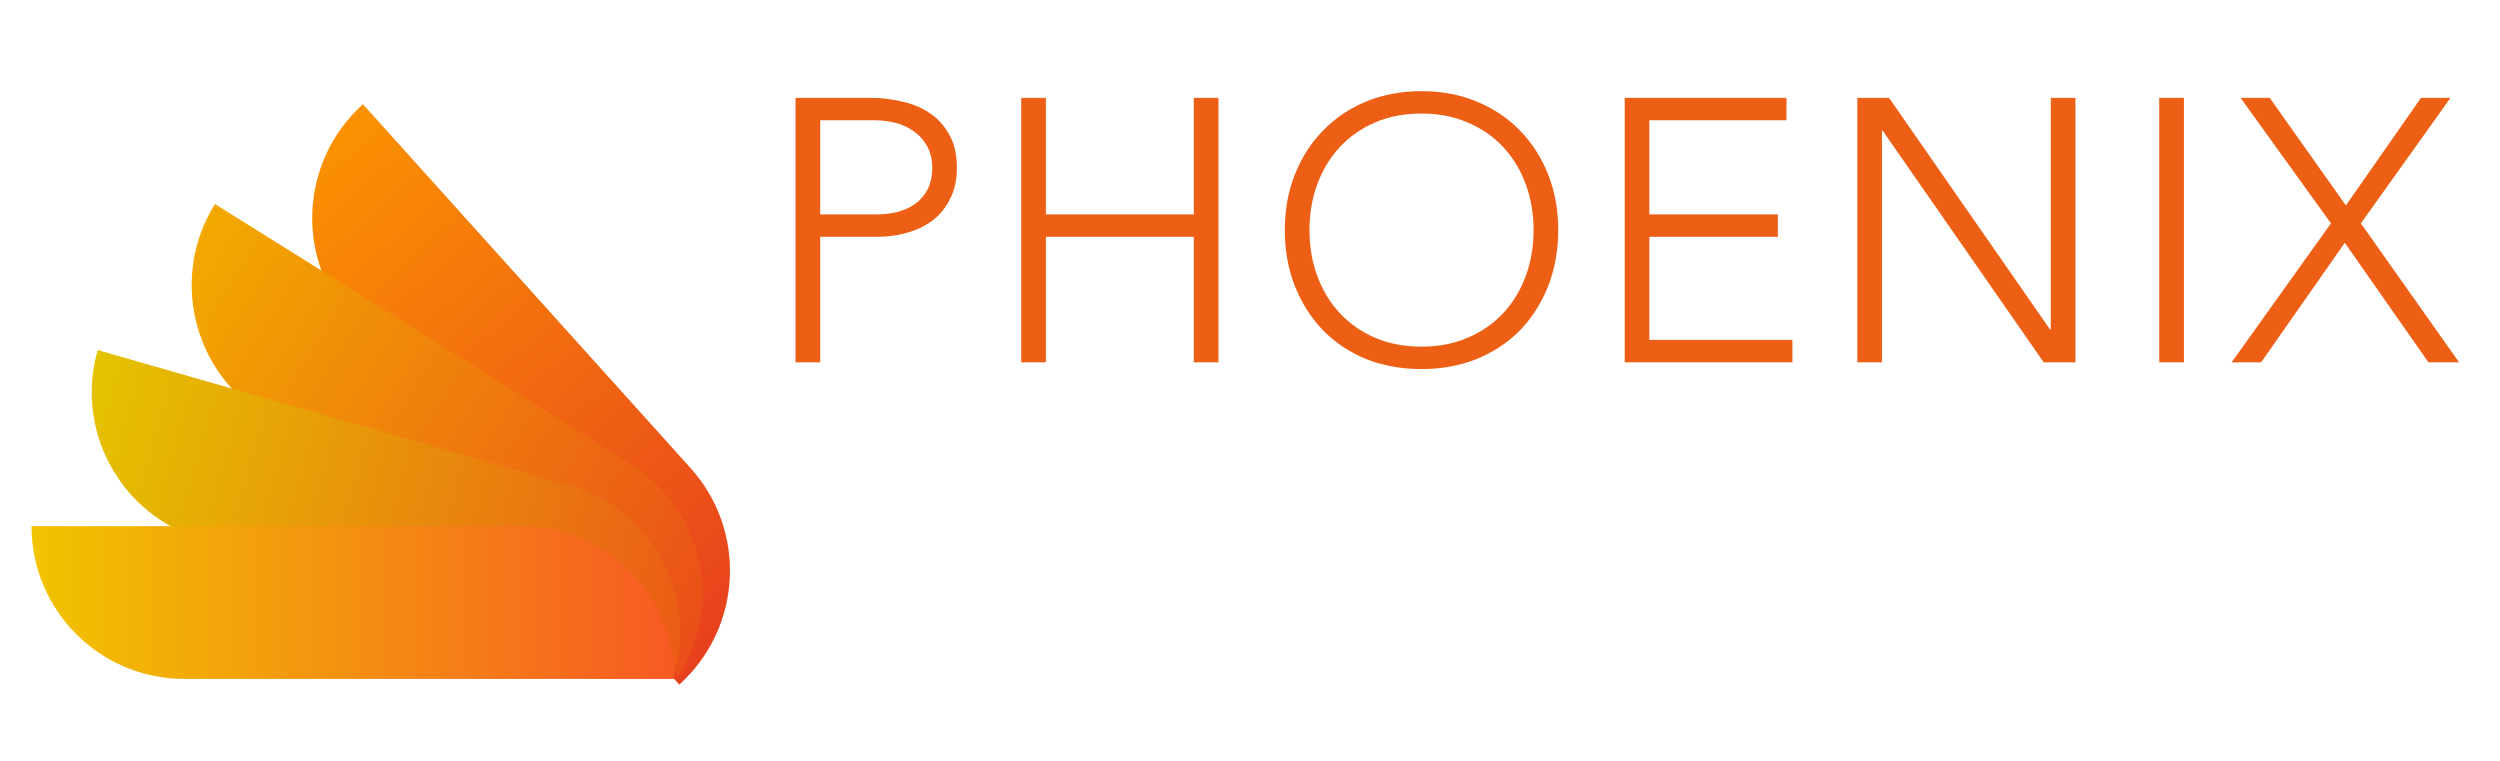
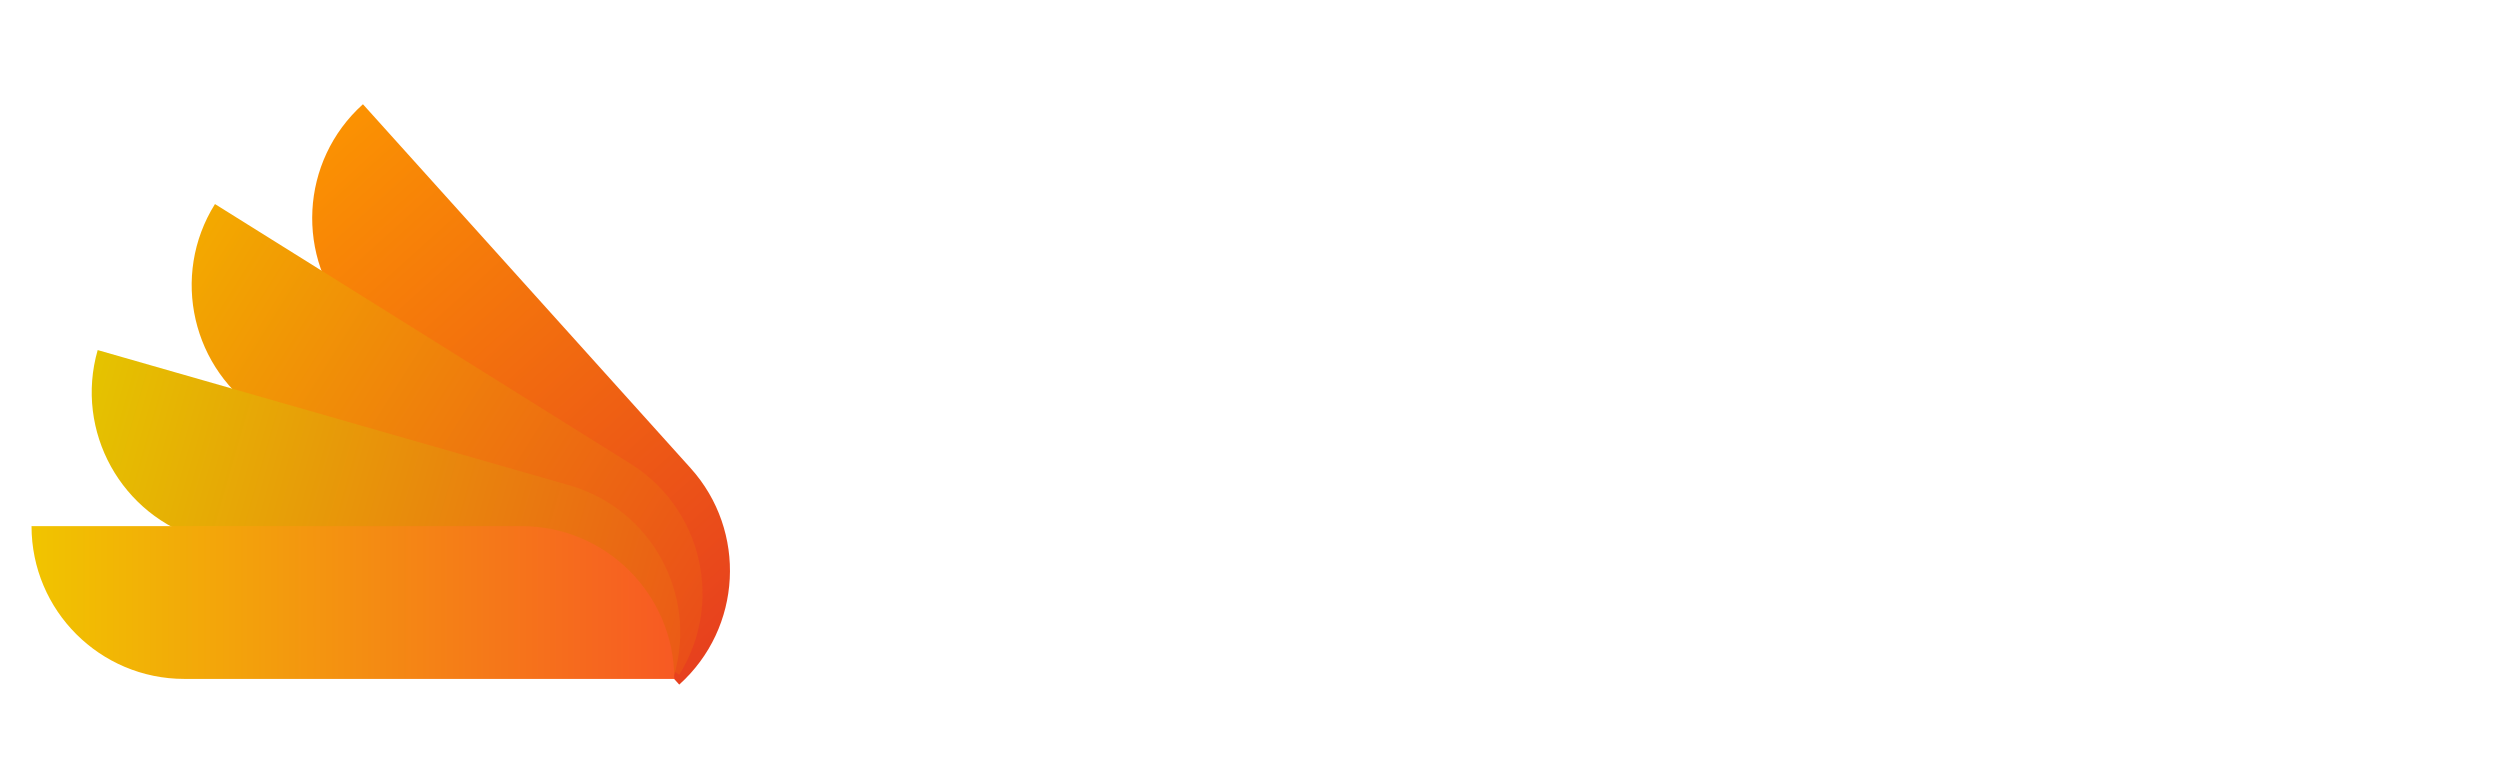
<svg xmlns="http://www.w3.org/2000/svg" width="69" height="21" viewBox="0 0 69 21" fill="none">
-   <path d="M21.957 2.701H24.06C24.314 2.701 24.579 2.732 24.854 2.794C25.136 2.849 25.39 2.949 25.617 3.093C25.85 3.237 26.039 3.437 26.184 3.691C26.335 3.938 26.41 4.251 26.41 4.629C26.41 4.959 26.349 5.244 26.225 5.485C26.108 5.725 25.947 5.924 25.74 6.083C25.541 6.234 25.307 6.347 25.039 6.423C24.778 6.498 24.503 6.536 24.215 6.536H22.637V10H21.957V2.701ZM22.637 5.918H24.184C24.376 5.918 24.565 5.897 24.751 5.856C24.936 5.808 25.101 5.735 25.245 5.639C25.39 5.536 25.507 5.402 25.596 5.237C25.685 5.072 25.73 4.87 25.73 4.629C25.73 4.395 25.682 4.196 25.586 4.031C25.496 3.866 25.376 3.732 25.225 3.629C25.081 3.519 24.912 3.44 24.72 3.392C24.527 3.344 24.335 3.32 24.142 3.32H22.637V5.918ZM28.186 2.701H28.866V5.918H32.949V2.701H33.629V10H32.949V6.536H28.866V10H28.186V2.701ZM35.461 6.351C35.461 5.794 35.553 5.282 35.739 4.815C35.925 4.347 36.182 3.945 36.512 3.608C36.842 3.265 37.237 2.997 37.698 2.804C38.165 2.612 38.677 2.516 39.234 2.516C39.791 2.516 40.299 2.612 40.76 2.804C41.227 2.997 41.626 3.265 41.955 3.608C42.285 3.945 42.543 4.347 42.729 4.815C42.914 5.282 43.007 5.794 43.007 6.351C43.007 6.907 42.914 7.423 42.729 7.897C42.543 8.364 42.285 8.77 41.955 9.113C41.626 9.45 41.227 9.715 40.76 9.907C40.299 10.093 39.791 10.186 39.234 10.186C38.677 10.186 38.165 10.093 37.698 9.907C37.237 9.715 36.842 9.45 36.512 9.113C36.182 8.77 35.925 8.364 35.739 7.897C35.553 7.423 35.461 6.907 35.461 6.351ZM36.141 6.351C36.141 6.804 36.213 7.227 36.358 7.619C36.502 8.01 36.708 8.351 36.976 8.639C37.244 8.928 37.567 9.155 37.945 9.32C38.33 9.485 38.76 9.567 39.234 9.567C39.708 9.567 40.134 9.485 40.512 9.32C40.897 9.155 41.224 8.928 41.492 8.639C41.76 8.351 41.966 8.01 42.11 7.619C42.254 7.227 42.327 6.804 42.327 6.351C42.327 5.897 42.254 5.474 42.11 5.083C41.966 4.691 41.76 4.351 41.492 4.062C41.224 3.773 40.897 3.547 40.512 3.382C40.134 3.217 39.708 3.134 39.234 3.134C38.76 3.134 38.33 3.217 37.945 3.382C37.567 3.547 37.244 3.773 36.976 4.062C36.708 4.351 36.502 4.691 36.358 5.083C36.213 5.474 36.141 5.897 36.141 6.351ZM44.842 2.701H49.306V3.32H45.522V5.918H49.069V6.536H45.522V9.381H49.471V10H44.842V2.701ZM51.262 2.701H52.138L56.581 9.093H56.602V2.701H57.282V10H56.406L51.963 3.608H51.942V10H51.262V2.701ZM59.595 2.701H60.276V10H59.595V2.701ZM64.335 6.165L61.84 2.701H62.644L64.747 5.67L66.819 2.701H67.634L65.16 6.165L67.871 10H67.025L64.716 6.701L62.407 10H61.593L64.335 6.165Z" fill="#EC5F15" />
  <path d="M26.265 13.697V18.895H25.617V16.62H22.755V18.895H22.107V13.697H22.755V16.078H25.617V13.697H26.265ZM27.858 14.337C28.29 13.84 28.893 13.591 29.666 13.591C30.44 13.591 31.043 13.84 31.474 14.337C31.906 14.829 32.122 15.482 32.122 16.296C32.122 17.105 31.906 17.758 31.474 18.255C31.043 18.752 30.44 19 29.666 19C28.893 19 28.29 18.752 27.858 18.255C27.427 17.758 27.21 17.105 27.21 16.296C27.21 15.482 27.427 14.829 27.858 14.337ZM28.393 17.901C28.7 18.292 29.124 18.488 29.666 18.488C30.209 18.488 30.633 18.292 30.94 17.901C31.246 17.509 31.399 16.974 31.399 16.296C31.399 15.613 31.246 15.078 30.94 14.691C30.633 14.3 30.209 14.104 29.666 14.104C29.124 14.104 28.7 14.3 28.393 14.691C28.087 15.078 27.934 15.613 27.934 16.296C27.934 16.974 28.087 17.509 28.393 17.901ZM34.776 13.591C35.294 13.591 35.701 13.732 35.997 14.013C36.293 14.294 36.467 14.669 36.517 15.136H35.824C35.794 14.804 35.683 14.551 35.492 14.375C35.306 14.194 35.05 14.104 34.724 14.104C34.432 14.104 34.194 14.171 34.008 14.307C33.827 14.443 33.737 14.641 33.737 14.902C33.737 15.178 33.82 15.389 33.986 15.535C34.156 15.681 34.445 15.799 34.852 15.889C35.439 16.025 35.871 16.221 36.148 16.477C36.429 16.728 36.569 17.069 36.569 17.501C36.569 17.948 36.399 18.31 36.057 18.586C35.721 18.862 35.296 19 34.784 19C34.212 19 33.752 18.862 33.405 18.586C33.059 18.31 32.858 17.921 32.803 17.418H33.496C33.571 17.76 33.722 18.024 33.948 18.209C34.174 18.395 34.458 18.488 34.799 18.488C35.105 18.488 35.362 18.41 35.568 18.255C35.773 18.099 35.876 17.888 35.876 17.622C35.876 17.311 35.778 17.072 35.583 16.906C35.392 16.735 35.065 16.597 34.603 16.492C34.101 16.376 33.714 16.208 33.443 15.987C33.177 15.766 33.044 15.455 33.044 15.053C33.044 14.616 33.209 14.264 33.541 13.998C33.873 13.727 34.284 13.591 34.776 13.591ZM39.861 13.727C40.283 13.782 40.612 13.941 40.848 14.202C41.089 14.458 41.21 14.802 41.21 15.234C41.21 15.661 41.082 16.007 40.826 16.273C40.575 16.535 40.253 16.69 39.861 16.74C39.706 16.761 39.48 16.771 39.183 16.771H38.219V18.895H37.571V13.697H39.183C39.48 13.697 39.706 13.707 39.861 13.727ZM39.824 16.191C40.286 16.085 40.517 15.766 40.517 15.234C40.517 14.701 40.286 14.382 39.824 14.277C39.703 14.252 39.51 14.239 39.244 14.239H38.219V16.228H39.244C39.51 16.228 39.703 16.216 39.824 16.191ZM42.721 18.895H42.074V13.697H42.721V18.895ZM47.917 14.224H46.064V18.895H45.416V14.224H43.563V13.697H47.917V14.224ZM50.899 17.057H48.985L48.375 18.895H47.682L49.55 13.697H50.424L52.217 18.895H51.516L50.899 17.057ZM49.166 16.529H50.725L49.972 14.209L49.166 16.529ZM56.486 18.368V18.895H53.028V13.697H53.676V18.368H56.486ZM58.009 18.895H57.361V13.697H58.009V18.895ZM63.205 14.224H61.352V18.895H60.704V14.224H58.851V13.697H63.205V14.224ZM65.837 16.846V18.895H65.189V16.846L63.35 13.697H64.096L65.543 16.221L66.944 13.697H67.675L65.837 16.846Z" fill="white" />
  <path d="M10.017 2.877L19.061 12.921C20.624 14.658 20.483 17.332 18.747 18.895L9.703 8.851C8.14 7.115 8.28 4.44 10.017 2.877Z" fill="url(#paint0_linear_1271_14918)" />
  <g filter="url(#filter0_d_1271_14918)">
    <path d="M5.933 5.907L17.403 13.075C19.382 14.311 19.984 16.918 18.747 18.897L7.277 11.73C5.298 10.493 4.696 7.886 5.933 5.907Z" fill="url(#paint1_linear_1271_14918)" />
  </g>
  <g filter="url(#filter1_d_1271_14918)">
-     <path d="M2.834 9.937L15.851 13.669C18.095 14.313 19.392 16.653 18.748 18.896L5.732 15.164C3.488 14.521 2.191 12.18 2.834 9.937Z" fill="url(#paint2_linear_1271_14918)" />
+     <path d="M2.834 9.937L15.851 13.669C18.095 14.313 19.392 16.653 18.748 18.896L5.732 15.164C3.488 14.521 2.191 12.18 2.834 9.937" fill="url(#paint2_linear_1271_14918)" />
  </g>
  <g filter="url(#filter2_d_1271_14918)">
    <path d="M1.008 14.679H14.531C16.86 14.679 18.748 16.567 18.748 18.896H5.225C2.896 18.896 1.008 17.008 1.008 14.679Z" fill="url(#paint3_linear_1271_14918)" />
  </g>
  <defs>
    <filter id="filter0_d_1271_14918" x="4.809" y="5.15" width="15.063" height="13.954" filterUnits="userSpaceOnUse" color-interpolation-filters="sRGB">
      <feFlood flood-opacity="0" result="BackgroundImageFix" />
      <feColorMatrix in="SourceAlpha" type="matrix" values="0 0 0 0 0 0 0 0 0 0 0 0 0 0 0 0 0 0 127 0" result="hardAlpha" />
      <feMorphology radius="0.207" operator="erode" in="SourceAlpha" result="effect1_dropShadow_1271_14918" />
      <feOffset dy="-0.275" />
      <feGaussianBlur stdDeviation="0.344" />
      <feComposite in2="hardAlpha" operator="out" />
      <feColorMatrix type="matrix" values="0 0 0 0 0 0 0 0 0 0 0 0 0 0 0 0 0 0 0.1 0" />
      <feBlend mode="normal" in2="BackgroundImageFix" result="effect1_dropShadow_1271_14918" />
      <feBlend mode="normal" in="SourceGraphic" in2="effect1_dropShadow_1271_14918" result="shape" />
    </filter>
    <filter id="filter1_d_1271_14918" x="2.05" y="9.18" width="17.208" height="9.923" filterUnits="userSpaceOnUse" color-interpolation-filters="sRGB">
      <feFlood flood-opacity="0" result="BackgroundImageFix" />
      <feColorMatrix in="SourceAlpha" type="matrix" values="0 0 0 0 0 0 0 0 0 0 0 0 0 0 0 0 0 0 127 0" result="hardAlpha" />
      <feMorphology radius="0.207" operator="erode" in="SourceAlpha" result="effect1_dropShadow_1271_14918" />
      <feOffset dx="-0.138" dy="-0.275" />
      <feGaussianBlur stdDeviation="0.344" />
      <feComposite in2="hardAlpha" operator="out" />
      <feColorMatrix type="matrix" values="0 0 0 0 0 0 0 0 0 0 0 0 0 0 0 0 0 0 0.1 0" />
      <feBlend mode="normal" in2="BackgroundImageFix" result="effect1_dropShadow_1271_14918" />
      <feBlend mode="normal" in="SourceGraphic" in2="effect1_dropShadow_1271_14918" result="shape" />
    </filter>
    <filter id="filter2_d_1271_14918" x="0.182" y="13.833" width="19.116" height="5.594" filterUnits="userSpaceOnUse" color-interpolation-filters="sRGB">
      <feFlood flood-opacity="0" result="BackgroundImageFix" />
      <feColorMatrix in="SourceAlpha" type="matrix" values="0 0 0 0 0 0 0 0 0 0 0 0 0 0 0 0 0 0 127 0" result="hardAlpha" />
      <feOffset dx="-0.138" dy="-0.158" />
      <feGaussianBlur stdDeviation="0.344" />
      <feComposite in2="hardAlpha" operator="out" />
      <feColorMatrix type="matrix" values="0 0 0 0 0 0 0 0 0 0 0 0 0 0 0 0 0 0 0.06 0" />
      <feBlend mode="normal" in2="BackgroundImageFix" result="effect1_dropShadow_1271_14918" />
      <feBlend mode="normal" in="SourceGraphic" in2="effect1_dropShadow_1271_14918" result="shape" />
    </filter>
    <linearGradient id="paint0_linear_1271_14918" x1="8.445" y1="4.292" x2="20.319" y2="17.48" gradientUnits="userSpaceOnUse">
      <stop stop-color="#FB9202" />
      <stop offset="1" stop-color="#E7401E" />
    </linearGradient>
    <linearGradient id="paint1_linear_1271_14918" x1="4.814" y1="7.699" x2="19.867" y2="17.105" gradientUnits="userSpaceOnUse">
      <stop stop-color="#F3A900" />
      <stop offset="1" stop-color="#EA4E19" />
    </linearGradient>
    <linearGradient id="paint2_linear_1271_14918" x1="2.252" y1="11.968" x2="19.331" y2="16.865" gradientUnits="userSpaceOnUse">
      <stop stop-color="#E5C300" />
      <stop offset="1" stop-color="#EB5B16" />
    </linearGradient>
    <linearGradient id="paint3_linear_1271_14918" x1="1.008" y1="16.788" x2="18.748" y2="16.788" gradientUnits="userSpaceOnUse">
      <stop stop-color="#F1C400" />
      <stop offset="1" stop-color="#F75A23" />
    </linearGradient>
  </defs>
</svg>